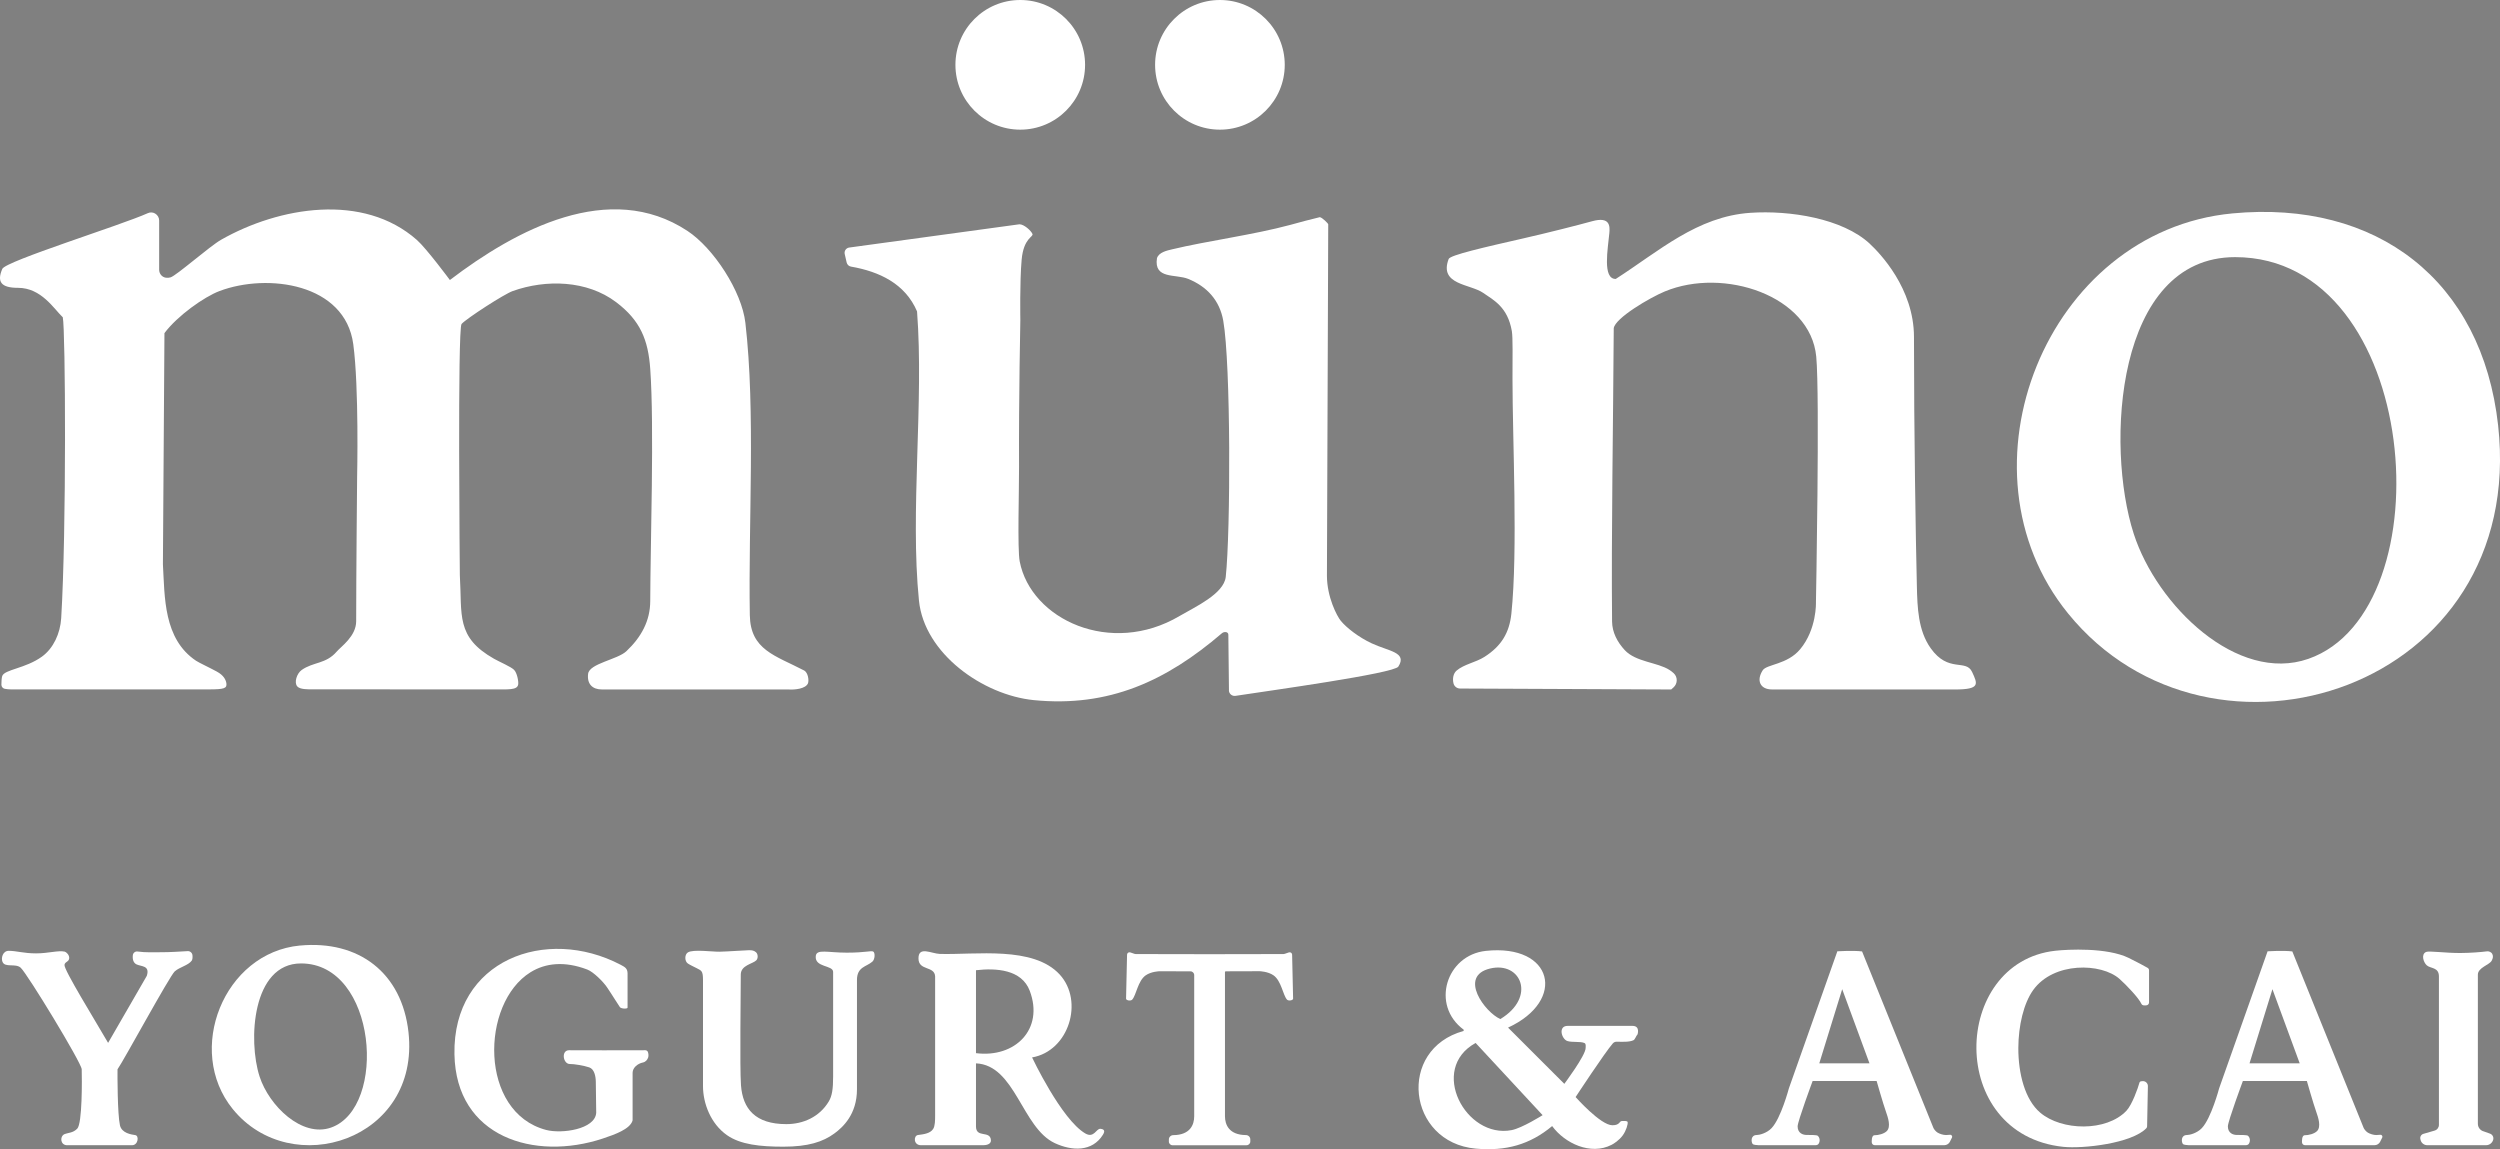
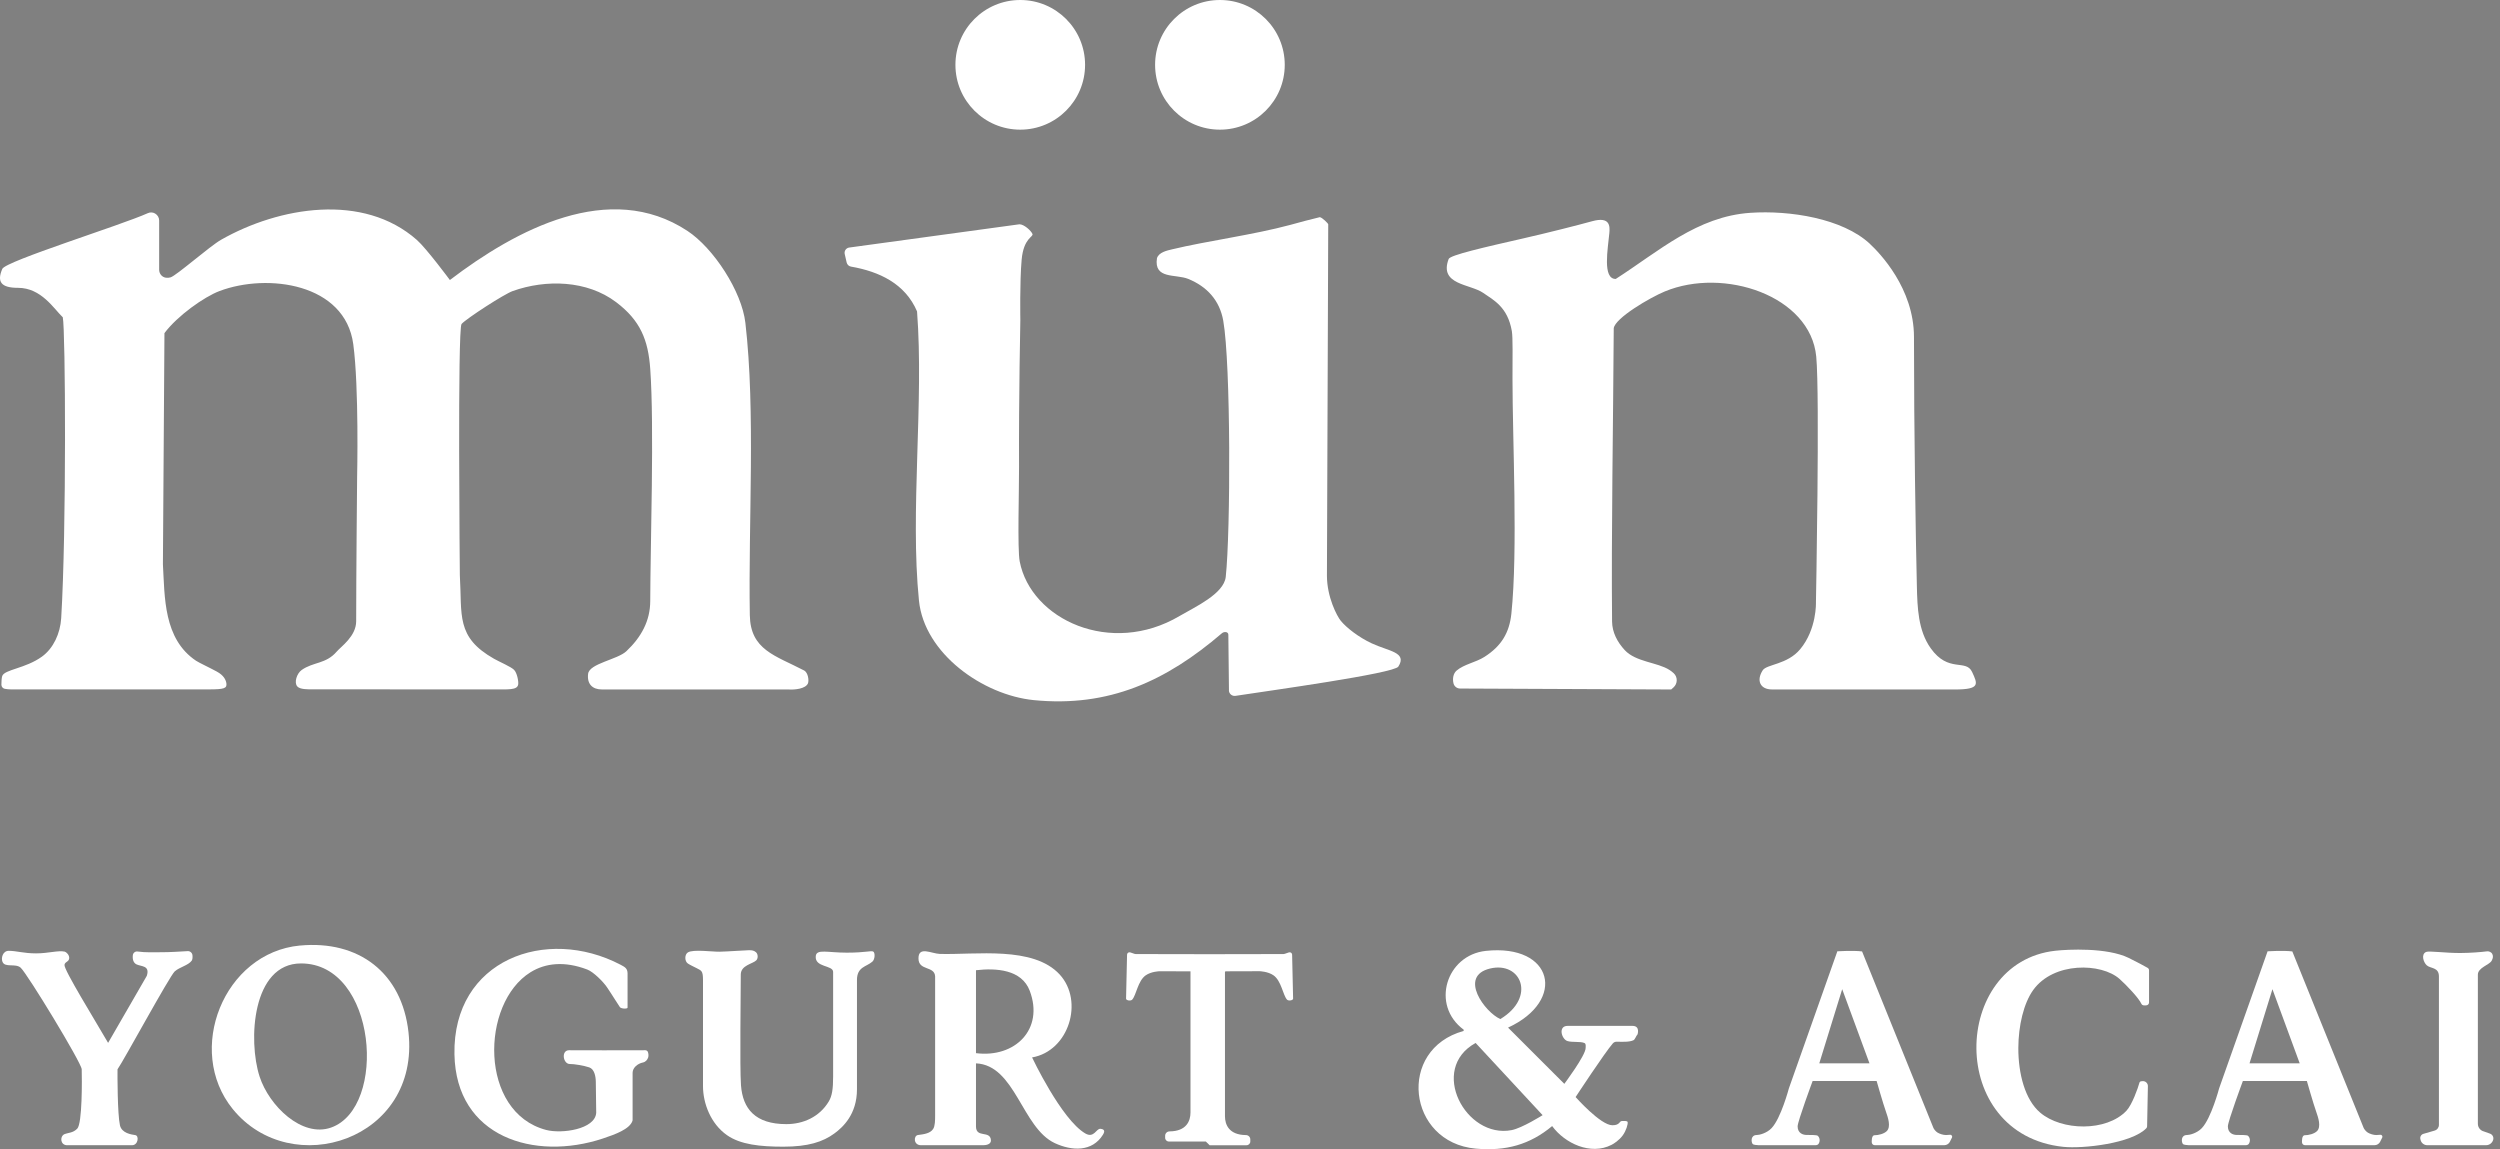
<svg xmlns="http://www.w3.org/2000/svg" id="_レイヤー_1" data-name="レイヤー_1" version="1.1" viewBox="0 0 733.08 336.98">
  <rect x="0" y="0" width="733.08" height="336.98" fill="#808080" stroke="none" />
  <defs>
    <style>
      .st0 {
        fill: #fff;
      }
    </style>
  </defs>
  <g>
    <path d="M422.08-1866.6c0,1.15.82,2.18,1.97,2.33.45.06.91.04,1.35-.09,1.68-.46,11.49-9.13,14.85-11.04,17-9.66,41.67-13.85,57.41.07,2.8,2.47,9.67,11.74,9.67,11.74,19.44-14.81,46.82-29.43,69.63-14.42,7.71,5.07,15.96,17.75,17.02,26.98,3.02,26.18.85,58.19,1.3,85.7.17,10.23,7.43,11.81,15.91,16.23,1.22.64,1.48,3.03,1.13,3.81-.7,1.55-3.78,1.91-5.79,1.76-18.42,0-37.21,0-54.64,0-2.78,0-4.39-1.61-4.03-4.58s8.62-4.17,11.23-6.64c4.37-4.13,6.97-8.89,6.99-14.68.04-16.53,1.21-51.16,0-68.12-.6-8.42-2.87-14.17-10.02-19.56-8.53-6.43-20.53-6.72-30.3-3.25-2.51.89-13.52,8.02-15,9.65-1.22,1.35-.51,73.69-.51,73.69.7,11.69-1.24,18.11,10.02,24.49,1.6.91,4.96,2.33,5.87,3.24s1.36,3.44,1.22,4.29c-.28,1.71-2.81,1.45-7.78,1.45-14.11,0-38.1-.01-52.34-.01-1.58,0-3.83.05-4.64-.84-1.04-1.14-.15-3.83,1.27-4.84,3.39-2.4,7.11-1.72,10.24-5.36,1.34-1.56,5.74-4.53,5.74-8.94,0-13.57.28-42.45.28-42.45,0,0,.58-26.03-1.13-38.78-2.39-17.84-25.12-20.9-39.22-15.59-4.51,1.7-12.36,7.27-16.15,12.34l-.45,67.79c.55,9.53.12,21.86,9.71,28.28.88.59,3.97,2.01,6.12,3.19,2,1.09,2.63,2.41,2.78,3.42.21,1.48-.6,1.79-5.2,1.79-14.56,0-41.29,0-56.1,0-1.34,0-2.45.06-3.68-.17-.58-.11-1-.63-.99-1.22,0-.84.06-1.99.24-2.53.67-1.93,6.8-2.19,11.64-5.68,3.38-2.44,5.37-6.8,5.65-11.25,1.58-25.79,1.26-84.76.47-88.26-2.58-2.43-6.26-8.64-13.13-8.64-4.95,0-6.25-1.73-4.61-5.55.99-2.31,34.72-12.76,42.69-16.35.68-.31,1.46-.27,2.1.1l.03.02c.73.43,1.18,1.2,1.18,2.04v14.41Z" />
    <path d="M923.69-1874.22c2.91,2.7,12.96,13.07,12.96,27.35,0,27.53.5,58.59.85,73.13.15,6.14.34,12.9,4.05,18.12,5.22,7.34,10.33,3.05,12.14,6.96,1.64,3.54,2.47,5.14-5.08,5.14-12.83,0-41.39-.01-53.6-.01-3.49,0-4.63-2.64-2.73-5.6,1.18-1.84,7.2-1.63,11.01-6.21,4.89-5.88,4.61-13.69,4.61-13.69,0,0,1.16-60.8.09-72.09-1.69-17.88-27.11-26.31-44.42-19.11-4.29,1.78-14.54,7.76-14.96,10.78-.15,26.98-.74,60.6-.49,85.99.03,3.19,1.55,6.05,3.71,8.39,3.25,3.52,9.65,3.57,13.13,5.83.43.28.85.6,1.23.95,1.21,1.12,1.18,3.06-.05,4.16l-.69.61-61.9-.28c-.9,0-1.7-.61-1.92-1.48-.35-1.35-.1-2.93.91-3.79,2.19-1.86,5.62-2.39,8.14-4,4.97-3.16,7.32-7.07,7.91-12.66,1.94-18.58.33-50.98.33-68.85,0-6.4.13-12.16-.19-14.02-1.22-7.06-5.28-9.05-8.38-11.2-3.86-2.68-13.04-2.33-10.15-9.95.44-1.16,10.48-3.44,21.92-6.05,7.57-1.73,16-3.88,20.13-5.02,5.34-1.48,5.25,1.48,5.07,3.47-.43,4.64-2.08,13.5,1.88,13.45,12.62-8.1,23.84-18.33,39.46-19.39,11.57-.78,27.02,1.63,35.04,9.07Z" />
    <path d="M735.79-1743.31l-.18-16.29c0-.36-.26-.67-.61-.74h0c-.46-.1-.93.03-1.29.33-16.31,13.99-33.14,21.77-55.14,19.6-14.92-1.48-32.11-13.65-33.68-29.18-2.64-26.12,1.48-58.23-.56-84.8-3.48-8.16-11.1-11.7-19.37-13.14-.63-.11-1.13-.58-1.27-1.2l-.57-2.49c-.2-.88.38-1.74,1.26-1.89l49.96-6.83c1.33-.03,3.43,1.86,3.83,2.84.36.89-2.59,1.1-3.17,7.56s-.38,17.69-.38,17.69c0,0-.47,22.16-.38,43.06.03,6.45-.51,24.09.19,27.7,3.29,17.05,26.73,27.92,46.87,16.02,4.4-2.6,13.01-6.47,13.55-11.48,1.44-13.32,1.5-62.5-.73-75.11-1.06-5.98-4.76-10.01-10.26-12.26-3.68-1.5-10.15.18-9.18-6.08.55-1.74,2.94-2.24,4.45-2.6,10.04-2.42,23.8-4.24,34.59-7.15,2.92-.79,5.78-1.6,8.72-2.28.73.12,2.46,1.86,2.46,2.1l-.38,103.06c.02,6.24,2.91,11.8,4.08,13.23,1.65,2,5.21,4.79,9.05,6.58,5,2.34,10.49,2.59,7.81,6.82-1.27,2.01-37.68,7.04-47.76,8.58-1.01.15-1.92-.62-1.93-1.65Z" />
    <path d="M1029.99-1883.13c42.35-4.02,73.24,19.6,77.95,62.16,8.57,77.45-84.04,106.95-126.11,55.14-34.25-42.18-6.39-112.11,48.17-117.3ZM1030.83-1870.3c-35.07,0-38.09,55.33-29.72,81.16,6.82,21.05,30.36,43.92,51.21,36.63,40.64-14.21,33.08-117.79-21.49-117.79Z" />
  </g>
  <circle cx="674.59" cy="-1926.69" r="19.01" />
  <circle cx="733.14" cy="-1926.69" r="19.01" />
  <g>
    <g>
      <g>
        <path class="st0" d="M46.67,79.1c0,1.15.82,2.18,1.97,2.33.45.06.91.04,1.35-.09,1.68-.46,11.49-9.13,14.85-11.04,17-9.66,41.67-13.85,57.41.07,2.8,2.47,9.67,11.74,9.67,11.74,19.44-14.81,46.82-29.43,69.63-14.42,7.71,5.07,15.96,17.75,17.02,26.98,3.02,26.18.85,58.19,1.3,85.7.17,10.23,7.43,11.81,15.91,16.23,1.22.64,1.48,3.03,1.13,3.81-.7,1.55-3.78,1.91-5.79,1.76-18.42,0-37.21,0-54.64,0-2.78,0-4.39-1.61-4.03-4.58.36-3.04,8.62-4.17,11.23-6.64,4.37-4.13,6.97-8.89,6.99-14.68.04-16.53,1.21-51.16,0-68.12-.6-8.42-2.87-14.17-10.02-19.56-8.53-6.43-20.53-6.72-30.3-3.25-2.51.89-13.52,8.02-15,9.65-1.22,1.35-.51,73.69-.51,73.69.7,11.69-1.24,18.11,10.02,24.49,1.6.91,4.96,2.33,5.87,3.24s1.36,3.44,1.22,4.29c-.28,1.71-2.81,1.45-7.78,1.45-14.11,0-38.1-.01-52.34-.01-1.58,0-3.83.05-4.64-.84-1.04-1.14-.15-3.83,1.27-4.84,3.39-2.4,7.11-1.72,10.24-5.36,1.34-1.56,5.74-4.53,5.74-8.94,0-13.57.28-42.45.28-42.45,0,0,.58-26.03-1.13-38.78-2.39-17.84-25.12-20.9-39.22-15.59-4.51,1.7-12.36,7.27-16.15,12.34l-.45,67.79c.55,9.53.12,21.86,9.71,28.28.88.59,3.97,2.01,6.12,3.19,2,1.09,2.63,2.41,2.78,3.42.21,1.48-.6,1.79-5.2,1.79-14.56,0-41.29,0-56.1,0-1.34,0-2.45.06-3.68-.17-.58-.11-1-.63-.99-1.22,0-.84.06-1.99.24-2.53.67-1.93,6.8-2.19,11.64-5.68,3.38-2.44,5.37-6.8,5.65-11.25,1.58-25.79,1.26-84.76.47-88.26-2.58-2.43-6.26-8.64-13.13-8.64-4.95,0-6.25-1.73-4.61-5.55.99-2.31,34.72-12.76,42.69-16.35.68-.31,1.46-.27,2.1.1l.03.02c.73.43,1.18,1.2,1.18,2.04v14.41Z" />
        <path class="st0" d="M548.28,71.48c2.91,2.7,12.96,13.07,12.96,27.35,0,27.53.5,58.59.85,73.13.15,6.14.34,12.9,4.05,18.12,5.22,7.34,10.33,3.05,12.14,6.96,1.64,3.54,2.47,5.14-5.08,5.14-12.83,0-41.39-.01-53.6-.01-3.49,0-4.63-2.64-2.73-5.6,1.18-1.84,7.2-1.63,11.01-6.21,4.89-5.88,4.61-13.69,4.61-13.69,0,0,1.16-60.8.09-72.09-1.69-17.88-27.11-26.31-44.42-19.11-4.29,1.78-14.54,7.76-14.96,10.78-.15,26.98-.74,60.6-.49,85.99.03,3.19,1.55,6.05,3.71,8.39,3.25,3.52,9.65,3.57,13.13,5.83.43.28.85.6,1.23.95,1.21,1.12,1.18,3.06-.05,4.16l-.69.61-61.9-.28c-.9,0-1.7-.61-1.92-1.48-.35-1.35-.1-2.93.91-3.79,2.19-1.86,5.62-2.39,8.14-4,4.97-3.16,7.32-7.07,7.91-12.66,1.94-18.58.33-50.98.33-68.85,0-6.4.13-12.16-.19-14.02-1.22-7.06-5.28-9.05-8.38-11.2-3.86-2.68-13.04-2.33-10.15-9.95.44-1.16,10.48-3.44,21.92-6.05,7.57-1.73,16-3.88,20.13-5.02,5.34-1.48,5.25,1.48,5.07,3.47-.43,4.64-2.08,13.5,1.88,13.45,12.62-8.1,23.84-18.33,39.46-19.39,11.57-.78,27.02,1.63,35.04,9.07Z" />
        <path class="st0" d="M360.37,202.4l-.18-16.29c0-.36-.26-.67-.61-.74h0c-.46-.1-.93.03-1.29.33-16.31,13.99-33.14,21.77-55.14,19.6-14.92-1.48-32.11-13.65-33.68-29.18-2.64-26.12,1.48-58.23-.56-84.8-3.48-8.16-11.1-11.7-19.37-13.14-.63-.11-1.13-.58-1.27-1.2l-.57-2.49c-.2-.88.38-1.74,1.26-1.89l49.96-6.83c1.33-.03,3.43,1.86,3.83,2.84.36.89-2.59,1.1-3.17,7.56s-.38,17.69-.38,17.69c0,0-.47,22.16-.38,43.06.03,6.45-.51,24.09.19,27.7,3.29,17.05,26.73,27.92,46.87,16.02,4.4-2.6,13.01-6.47,13.55-11.48,1.44-13.32,1.5-62.5-.73-75.11-1.06-5.98-4.76-10.01-10.26-12.26-3.68-1.5-10.15.18-9.18-6.08.55-1.74,2.94-2.24,4.45-2.6,10.04-2.42,23.8-4.24,34.59-7.15,2.92-.79,5.78-1.6,8.72-2.28.73.12,2.46,1.86,2.46,2.1l-.38,103.06c.02,6.24,2.91,11.8,4.08,13.23,1.65,2,5.21,4.79,9.05,6.58,5,2.34,10.49,2.59,7.81,6.82-1.27,2.01-37.68,7.04-47.76,8.58-1.01.15-1.92-.62-1.93-1.65Z" />
-         <path class="st0" d="M654.58,62.58c42.35-4.02,73.24,19.6,77.95,62.16,8.57,77.45-84.04,106.95-126.11,55.14-34.25-42.18-6.39-112.11,48.17-117.3ZM655.41,75.4c-35.07,0-38.09,55.33-29.72,81.16,6.82,21.05,30.36,43.92,51.21,36.63,40.64-14.21,33.08-117.79-21.49-117.79Z" />
      </g>
      <circle class="st0" cx="299.17" cy="19.01" r="19.01" />
      <circle class="st0" cx="357.72" cy="19.01" r="19.01" />
    </g>
    <path class="st0" d="M478.69,300.82c2.34,0,1.49,2.49,1.49,2.49-.48.5-.69,1.48-1.22,1.73-1.23.57-3.31.45-4.87.42-.44-.01-.86.16-1.15.49-2.3,2.6-10.92,15.74-10.92,15.74,0,0,7.32,8.27,10.78,8.27,2.29,0,1.98-1.26,2.82-1.24.57.01,1.58-.12,1.66.32.11.62-.44,2.5-1.41,3.85-1.1,1.52-2.69,2.5-3.3,2.81-6.15,3.17-13.74-.45-17.43-5.5-6.51,5.44-13.59,7.42-22.44,6.61-20.04-1.84-23.15-29.13-3.51-34.5v-.38c-9.7-7.15-5.15-21.85,6.5-23.1,19.73-2.11,23.79,14.53,6.52,22.5l16.5,16.49s6.25-8.35,6.25-10.51c0-.58.16-1.24-.37-1.47-1.19-.52-3.54-.12-4.97-.57-1.73-.55-2.82-4.45.07-4.45h19ZM436.94,284c-9.41,2.25-1.46,12.89,3.01,14.82,10.59-6.4,6.1-17-3.01-14.82ZM432.7,305.83c-13.85,7.63-2.89,28.15,10.54,25.56,3.09-.59,9.1-4.39,9.1-4.39l-19.64-21.17Z" />
    <path class="st0" d="M270.09,335.82c-2.29,0-2.25-2.82-.9-3,1.71-.22,3.6-.45,4.45-1.79.55-.86.57-2.52.57-3.92v-40.82c-.19-3.11-4.79-1.58-4.88-5.14-.1-3.88,3.8-1.5,6.26-1.43,10.48.3,27.4-2.41,35.15,6.04,7.16,7.8,2.71,22.43-8.1,24.31,0,0,8.58,18.18,15.6,22.29,2.57,1.5,3.21-1.47,4.43-1.36,1.05.1,1.48.55.75,1.73-3.16,5.1-9.14,4.79-14.12,2.47-9.65-4.5-11.57-22.88-23.11-23.39v18.5c0,3.5,4.17,1.06,4.38,4.02.09,1.32-1.61,1.48-2.21,1.48h-18.27ZM286.19,308.82c11.46,1.45,20.01-7.01,15.77-18.27-2.37-6.31-9.9-6.72-15.77-6.05v24.32Z" />
    <path class="st0" d="M221.73,281.63c-1.01,1.01-4.51,1.41-4.51,4.14.02,4.95-.33,27.07.06,32.46.51,6.93,4.21,11.4,13.31,11.4,4.9,0,9.7-2.08,12.44-6.66.95-1.59,1.27-3.62,1.27-7.29v-30.68c0-2.05-5.46-1.24-5.09-4.66.23-2.14,3.45-.99,9.11-.99s7.12-.68,7.75-.31c.58.34.52,2.26-.26,2.94-1.75,1.54-4.52,1.49-4.52,5.39v32.05c0,7.37-4.16,11.13-6.59,12.92-3.4,2.51-7.75,3.9-15,3.9-6.83,0-12.58-.61-16.53-3.38-4.76-3.34-7.03-9.3-7.03-14.4v-31.08c0-2.71-.45-2.75-1.81-3.46-.82-.43-1.93-.92-2.63-1.39-.99-.67-.99-2.65.02-3.26,1.57-.96,7.19-.16,9.27-.2,2.31-.04,7.69-.44,8.65-.44s1.46.11,2.03.59c.61.51.7,1.79.07,2.41Z" />
    <path class="st0" d="M515.69,335.82c-.35-.1-1.51.02-1.81-.45-.4-.63-.54-2.55,1.29-2.55.71,0,2.9-.52,4.32-2.02,2.75-2.9,5.07-11.66,5.07-11.66l14.21-40.19s4.69-.29,7.25.04l20.91,51.73c.11.28.6,1.01,1.22,1.39s1.67.72,2.49.72c.34,0,.77-.03,1.17-.08.45-.05.77.42.57.83l-.66,1.32c-.34.56-.94.91-1.6.91h-20.38c-.47,0-.86-.37-.88-.84,0,0-.15-2.08.8-2.08,1.14,0,2.8-.41,3.61-1.22,1.25-1.25.38-3.92-.25-5.69-.81-2.25-2.73-8.99-2.73-8.99h-18.77s-4.4,11.84-4.4,13.29c0,2.07,1.66,2.53,2.62,2.52s2.98-.01,3.27.24c.7.6.72,1.69.25,2.37-.31.45-.89.4-1.14.4h-16.45ZM548.19,311.81l-8-21.75-6.72,21.75h14.71Z" />
    <path class="st0" d="M641.85,335.82c-.35-.1-1.51.02-1.81-.45-.4-.63-.54-2.55,1.29-2.55.71,0,2.9-.52,4.32-2.02,2.75-2.9,5.07-11.66,5.07-11.66l14.21-40.19s4.69-.29,7.25.04l20.91,51.73c.11.28.6,1.01,1.22,1.39s1.67.72,2.49.72c.34,0,.77-.03,1.17-.08.45-.05.77.42.57.83l-.66,1.32c-.34.56-.94.91-1.6.91h-20.38c-.47,0-.86-.37-.88-.84,0,0-.15-2.08.8-2.08,1.14,0,2.8-.41,3.61-1.22,1.25-1.25.38-3.92-.25-5.69-.81-2.25-2.73-8.99-2.73-8.99h-18.77s-4.4,11.84-4.4,13.29c0,2.07,1.66,2.53,2.62,2.52s2.98-.01,3.27.24c.7.6.72,1.69.25,2.37-.31.45-.89.4-1.14.4h-16.45ZM674.35,311.81l-8-21.75-6.72,21.75h14.71Z" />
    <path class="st0" d="M629.34,294.81h-.66c-.32,0-.63-.17-.76-.47-.74-1.65-4.3-5.41-6.37-7.26-5.36-4.79-19.39-5.09-25.36,3.24-2.78,3.88-4.33,10.42-4.35,17-.02,7.54,1.96,15.15,6.4,18.93,6.31,5.38,19.41,5.64,25.28-.52,1.67-1.75,3.43-6.74,3.82-8.22.06-.24.26-.41.5-.44.11-.01.24-.03.38-.04.87-.1,1.63.59,1.61,1.46l-.23,11.78c0,.21-.08.42-.23.57-4.32,4.46-18.58,6.05-24.33,5.45-34.26-3.57-32.93-54.1-2.37-57.5,3.65-.41,15.19-1,21.55,2.11,2.52,1.23,4.65,2.41,5.52,2.9.27.15.43.43.43.74v9.41c0,.47-.38.85-.85.85Z" />
    <path class="st0" d="M19.69,335.82c-1.93,0-2.25-2.43-.88-3.21,1.31-.53,2.55-.35,3.84-1.65,1.5-1.5,1.39-14.53,1.31-17.42-.05-1.86-15.97-28.07-17.91-29.79-1.52-1.35-4.61.09-5.32-1.72-.47-1.07.06-3.23,1.85-3.22,2.29.01,4.38.75,7.99.75s6.52-.94,8.42-.51c.39.09,1.41.95,1.3,1.97-.12,1.09-1.21.91-1.38,1.9-.24,1.4,8.87,16.11,12.79,22.88l11.35-19.66c.99-3.11-1.69-2.68-3.05-3.37-.8-.41-1.19-1.3-1.05-2.67.07-.67.69-1.18,1.36-1.09,2.5.35,4.88.2,7.23.21,2.03.01,5.62-.2,7.48-.32.73-.05,1.36.5,1.42,1.22.05.59.03,1.23-.23,1.59-1,1.36-3.55,1.88-4.95,3.11-1.49,1.3-15.06,26.31-16.8,28.74-.02,1.47-.03,13.08.71,16.4.52,2.33,3.32,2.71,4.5,2.89s.85,2.96-.95,2.96h-19Z" />
-     <path class="st0" d="M354.7,335.82h10.83c.6,0,1.1-.49,1.1-1.09v-.62c0-.71-.58-1.27-1.29-1.27-4.96-.04-6.14-3.06-6.14-5.52v-42.28c0-.12.1-.22.22-.22l9.94-.03s2.45.06,4.09,1.22c2.28,1.62,2.74,5.74,3.92,7.09.43.49,1.81.27,1.81-.28l-.29-12.89c-.01-.48-.49-.81-.94-.66l-1.25.43-.35.06-21.66.04-21.66-.04-.35-.06-1.25-.43c-.45-.15-.93.18-.94.66l-.29,12.9c0,.55,1.38.77,1.81.28,1.19-1.34,1.64-5.46,3.92-7.09,1.64-1.17,4.09-1.22,4.09-1.22l9.07.03c.6,0,1.09.49,1.09,1.1v41.41c0,2.46-1.18,5.48-6.14,5.52-.71,0-1.29.57-1.29,1.27v.61c0,.61.49,1.09,1.1,1.09h10.83Z" />
+     <path class="st0" d="M354.7,335.82h10.83c.6,0,1.1-.49,1.1-1.09v-.62c0-.71-.58-1.27-1.29-1.27-4.96-.04-6.14-3.06-6.14-5.52v-42.28c0-.12.1-.22.22-.22l9.94-.03s2.45.06,4.09,1.22c2.28,1.62,2.74,5.74,3.92,7.09.43.49,1.81.27,1.81-.28l-.29-12.89c-.01-.48-.49-.81-.94-.66l-1.25.43-.35.06-21.66.04-21.66-.04-.35-.06-1.25-.43c-.45-.15-.93.18-.94.66l-.29,12.9c0,.55,1.38.77,1.81.28,1.19-1.34,1.64-5.46,3.92-7.09,1.64-1.17,4.09-1.22,4.09-1.22l9.07.03v41.41c0,2.46-1.18,5.48-6.14,5.52-.71,0-1.29.57-1.29,1.27v.61c0,.61.49,1.09,1.1,1.09h10.83Z" />
    <path class="st0" d="M709.8,334.3l-.07-.27c-.17-.67.22-1.36.89-1.55l3.3-.96c.74-.22,1.25-.9,1.25-1.67v-43.51c0-2.79-2.45-2.27-3.57-3.28-.97-.87-1.74-3.25-.18-3.92.87-.37,5.81.35,10.13.31,2.87-.02,5.97-.26,7.63-.48.65-.09,1.34.19,1.64.77s.24,1.2-.18,1.97c-.68,1.26-4.05,2.01-4.05,4.09v43.73c0,1.06.72,1.98,1.75,2.24l1.82.65c.72.26,1.13,1.03.93,1.77h0c-.25.95-1.11,1.62-2.1,1.62h-17.24c-.92,0-1.73-.62-1.96-1.52Z" />
    <path class="st0" d="M87.92,277.27c17.31-1.64,29.93,8.01,31.86,25.4,3.5,31.65-34.35,43.71-51.54,22.53-14-17.24-2.61-45.82,19.69-47.94ZM88.26,282.51c-14.33,0-15.57,22.61-12.14,33.17,2.79,8.6,12.41,17.95,20.93,14.97,16.61-5.81,13.52-48.14-8.78-48.14Z" />
    <path class="st0" d="M184.02,285.36s0,8.04,0,10.11c0,.4-1.77.38-2.23-.12-.21-.23-2.38-3.78-3.82-5.88-1.11-1.63-3.95-4.48-5.76-5.17-6.71-2.55-12.29-1.9-16.64.79-14.7,9.11-15.12,41.1,4.59,46.25,4.54,1.19,14.33-.16,14.67-5.03,0-1.97-.06-6.16-.12-9.16-.03-1.58-.43-3.65-1.92-4.16s-4.48-1.02-5.65-.99c-2.06.06-2.67-4.04-.27-4.04,1.02,0,18.92.06,22.35,0,.37,0,.69.23.79.58.13.42.22,1,.06,1.53-.24.73-.77,1.33-1.56,1.49-1.52.31-3.01,1.52-3.01,3.03v13.84c0,.08-.01.16-.04.24-.81,2.42-5.01,3.96-8.72,5.19-19.98,6.62-43.03-.33-43.48-24.71-.51-27.75,26.91-37.68,48.71-26.26,1.24.65,2.02,1.07,2.05,2.46Z" />
  </g>
</svg>